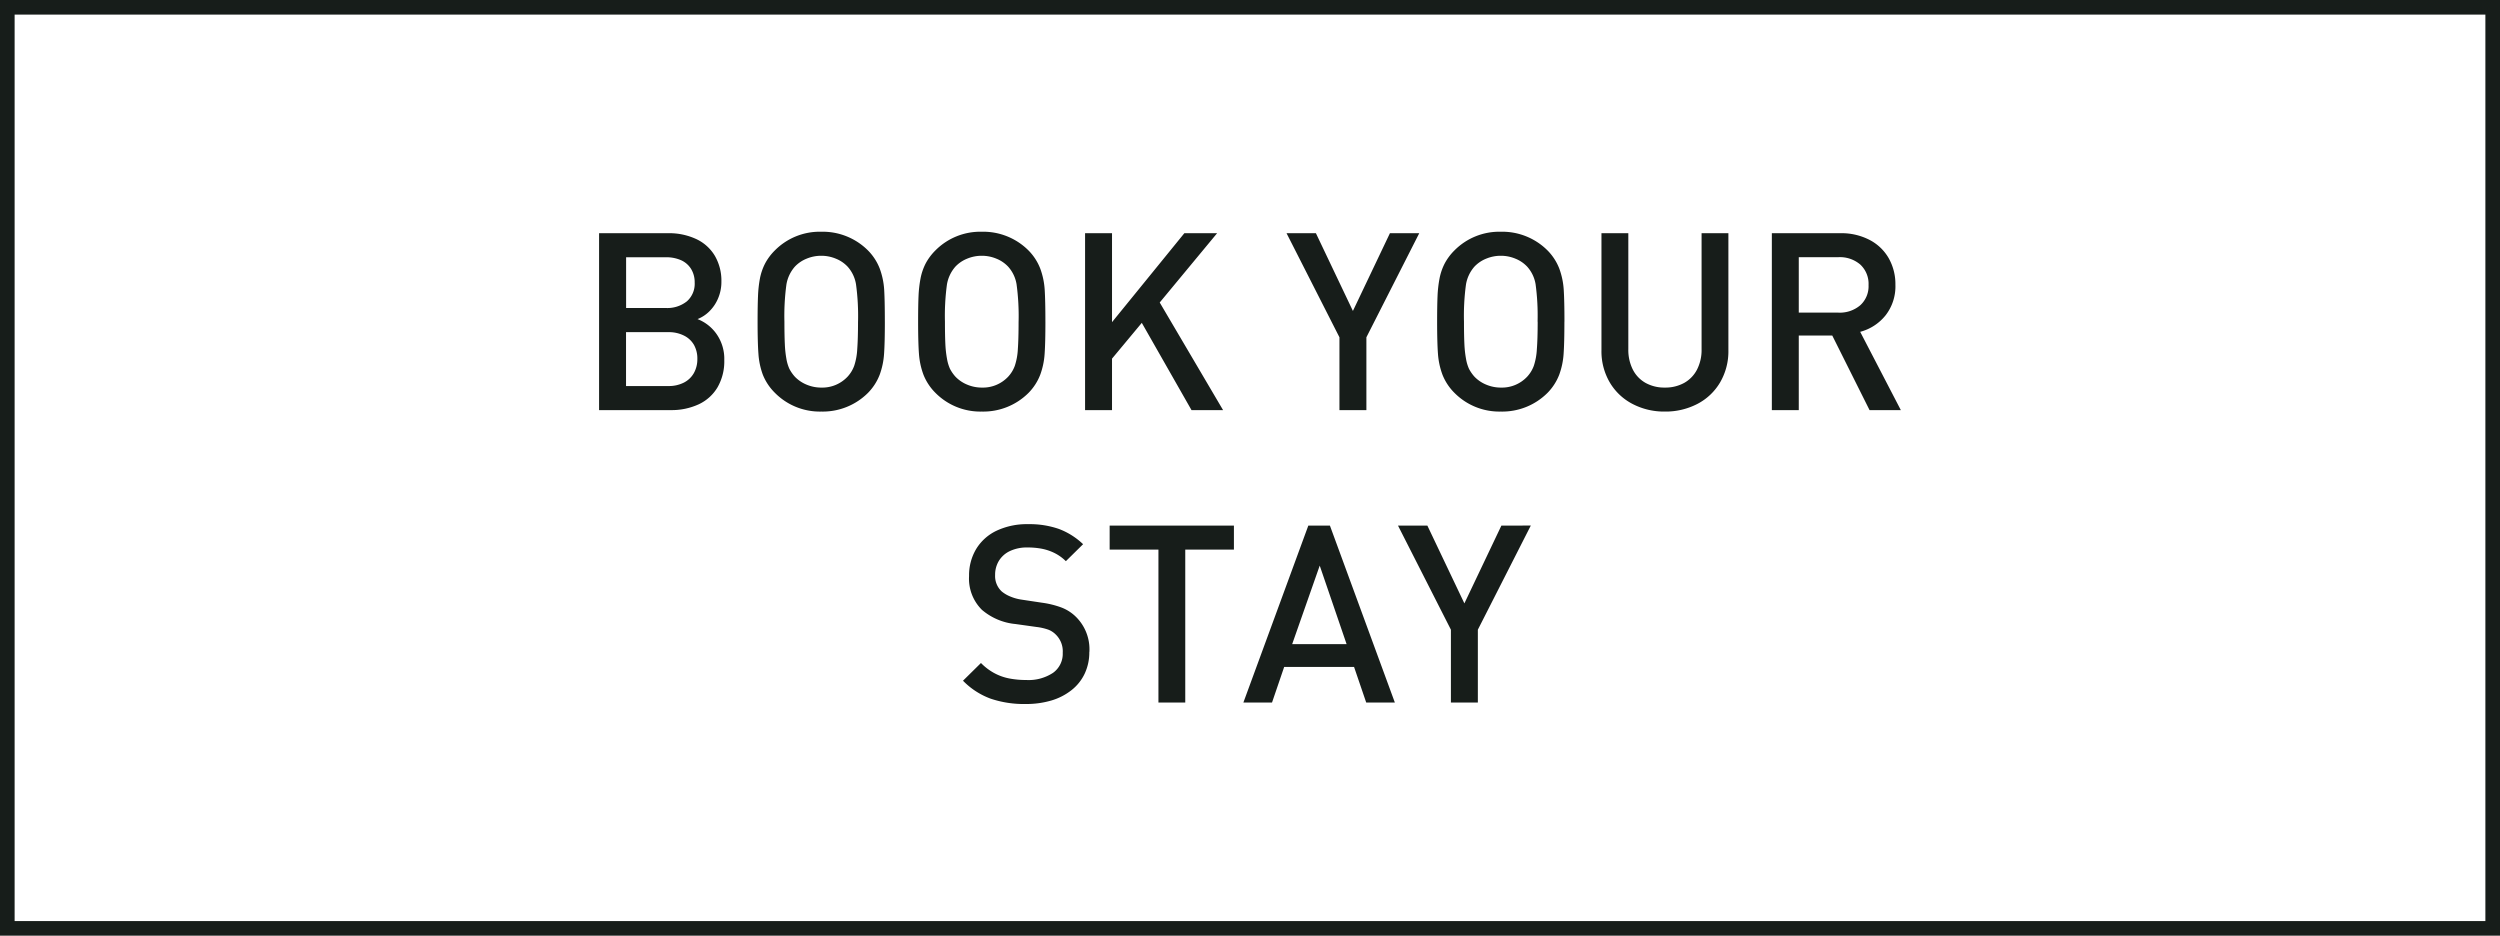
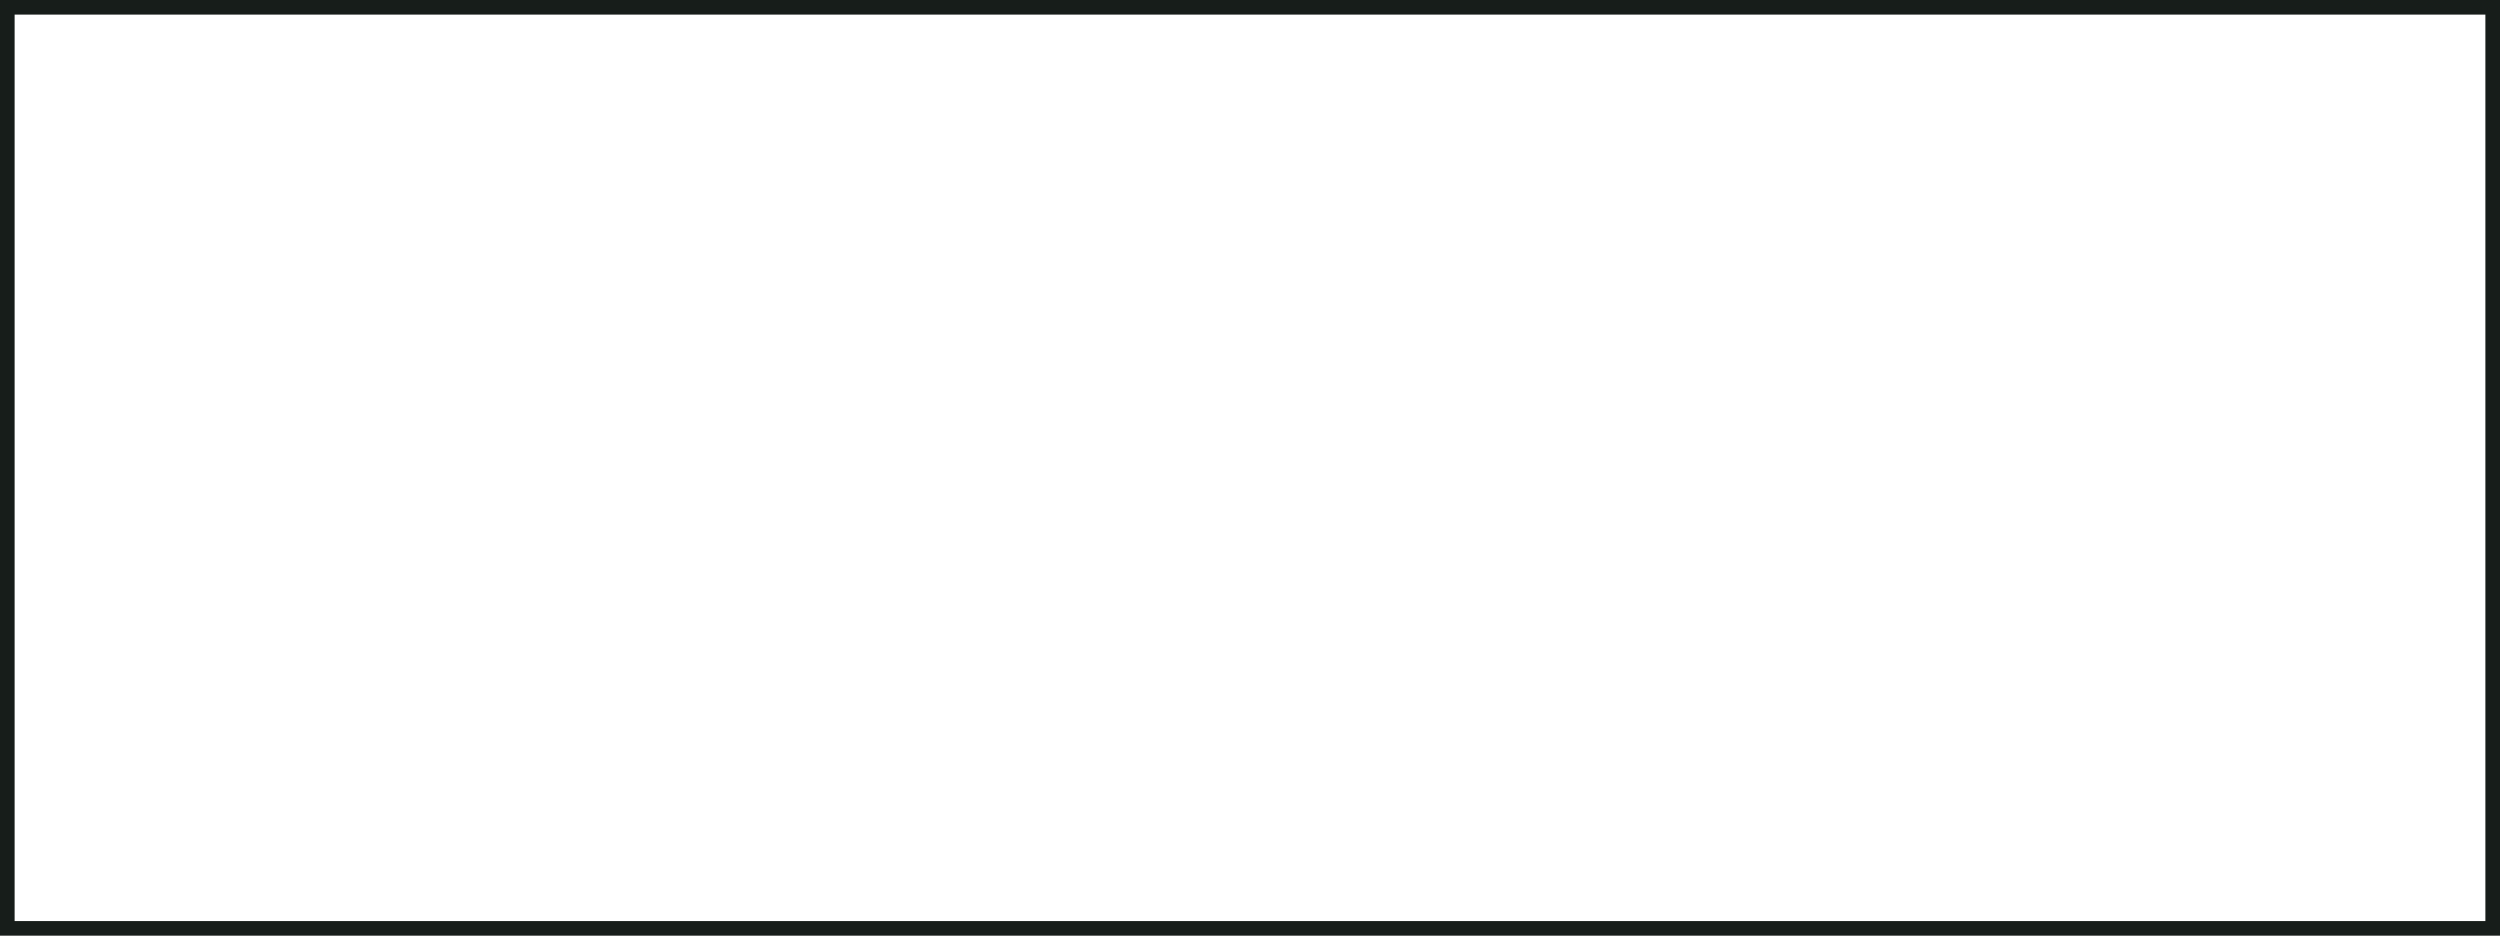
<svg xmlns="http://www.w3.org/2000/svg" id="bouton_1" data-name="bouton 1" width="171" height="64" viewBox="0 0 171 64">
  <path id="Rectangle_4" data-name="Rectangle 4" d="M1,1V63H170V1H1M0,0H171V64H0Z" fill="#171d1a" />
-   <path id="Tracé_954" data-name="Tracé 954" d="M-35.536-3.42A3.559,3.559,0,0,1-36-1.556,2.935,2.935,0,0,1-37.291-.394,4.407,4.407,0,0,1-39.2,0h-4.9V-12.1h4.715a4.39,4.39,0,0,1,1.93.4,2.915,2.915,0,0,1,1.278,1.154,3.386,3.386,0,0,1,.444,1.756,2.862,2.862,0,0,1-.228,1.15,2.722,2.722,0,0,1-.6.888,2.4,2.4,0,0,1-.805.527,2.846,2.846,0,0,1,1.3,1.021A2.962,2.962,0,0,1-35.536-3.42Zm-2.025-5.3a1.734,1.734,0,0,0-.245-.934,1.548,1.548,0,0,0-.689-.6,2.482,2.482,0,0,0-1.042-.2h-2.714v3.47h2.714a2.142,2.142,0,0,0,1.444-.457A1.6,1.6,0,0,0-37.561-8.724Zm.183,5.221a1.909,1.909,0,0,0-.232-.963A1.615,1.615,0,0,0-38.3-5.1a2.305,2.305,0,0,0-1.067-.232h-2.889v3.686h2.889a2.266,2.266,0,0,0,1.071-.237,1.63,1.63,0,0,0,.681-.652A1.938,1.938,0,0,0-37.378-3.5Zm12.825-2.548q0,1.436-.054,2.2a5.1,5.1,0,0,1-.3,1.428,3.624,3.624,0,0,1-.8,1.241A4.374,4.374,0,0,1-28.9.1a4.319,4.319,0,0,1-3.179-1.287A3.631,3.631,0,0,1-32.9-2.424,5.067,5.067,0,0,1-33.2-3.847q-.058-.768-.058-2.2,0-1.1.029-1.751A8.268,8.268,0,0,1-33.1-8.99,3.835,3.835,0,0,1-32.759-10a3.705,3.705,0,0,1,.677-.917A4.319,4.319,0,0,1-28.9-12.2a4.374,4.374,0,0,1,3.2,1.287,3.619,3.619,0,0,1,.8,1.241,5.106,5.106,0,0,1,.3,1.424Q-24.554-7.487-24.554-6.051Zm-1.834,0A16.066,16.066,0,0,0-26.525-8.6,2.368,2.368,0,0,0-27.1-9.812a2.267,2.267,0,0,0-.8-.544,2.566,2.566,0,0,0-1-.2,2.586,2.586,0,0,0-1.009.2,2.267,2.267,0,0,0-.8.544,2.462,2.462,0,0,0-.577,1.22,15.9,15.9,0,0,0-.137,2.54q0,.963.029,1.54A7.365,7.365,0,0,0-31.286-3.5a2.824,2.824,0,0,0,.2.672,2.582,2.582,0,0,0,.374.54,2.353,2.353,0,0,0,.809.548,2.571,2.571,0,0,0,1,.2,2.369,2.369,0,0,0,1.8-.747,2.208,2.208,0,0,0,.452-.739,4.291,4.291,0,0,0,.208-1.129Q-26.388-4.873-26.388-6.051Zm12.816,0q0,1.436-.054,2.2a5.1,5.1,0,0,1-.3,1.428,3.624,3.624,0,0,1-.8,1.241A4.374,4.374,0,0,1-17.921.1,4.319,4.319,0,0,1-21.1-1.187a3.631,3.631,0,0,1-.813-1.237,5.067,5.067,0,0,1-.307-1.424q-.058-.768-.058-2.2,0-1.1.029-1.751a8.268,8.268,0,0,1,.133-1.187A3.835,3.835,0,0,1-21.777-10a3.705,3.705,0,0,1,.677-.917A4.319,4.319,0,0,1-17.921-12.2a4.374,4.374,0,0,1,3.2,1.287,3.619,3.619,0,0,1,.8,1.241,5.106,5.106,0,0,1,.3,1.424Q-13.572-7.487-13.572-6.051Zm-1.834,0A16.066,16.066,0,0,0-15.543-8.6a2.368,2.368,0,0,0-.577-1.212,2.267,2.267,0,0,0-.8-.544,2.566,2.566,0,0,0-1-.2,2.586,2.586,0,0,0-1.009.2,2.267,2.267,0,0,0-.8.544,2.462,2.462,0,0,0-.577,1.22,15.9,15.9,0,0,0-.137,2.54q0,.963.029,1.54A7.365,7.365,0,0,0-20.3-3.5a2.824,2.824,0,0,0,.2.672,2.582,2.582,0,0,0,.374.54,2.353,2.353,0,0,0,.809.548,2.571,2.571,0,0,0,1,.2,2.369,2.369,0,0,0,1.8-.747,2.208,2.208,0,0,0,.452-.739,4.291,4.291,0,0,0,.208-1.129Q-15.406-4.873-15.406-6.051ZM-1.419,0H-3.578l-3.4-5.968L-9.015-3.52V0h-1.843V-12.1h1.843v6.084L-4.067-12.1h2.241l-3.926,4.74ZM12-12.1,8.384-4.98V0H6.541V-4.98L2.922-12.1H4.931L7.462-6.782,9.994-12.1Zm9.928,6.051q0,1.436-.054,2.2a5.1,5.1,0,0,1-.3,1.428,3.624,3.624,0,0,1-.8,1.241A4.374,4.374,0,0,1,17.581.1,4.319,4.319,0,0,1,14.4-1.187a3.631,3.631,0,0,1-.813-1.237,5.067,5.067,0,0,1-.307-1.424q-.058-.768-.058-2.2,0-1.1.029-1.751a8.268,8.268,0,0,1,.133-1.187A3.835,3.835,0,0,1,13.725-10a3.705,3.705,0,0,1,.677-.917A4.319,4.319,0,0,1,17.581-12.2a4.374,4.374,0,0,1,3.2,1.287,3.619,3.619,0,0,1,.8,1.241,5.106,5.106,0,0,1,.3,1.424Q21.931-7.487,21.931-6.051Zm-1.834,0A16.066,16.066,0,0,0,19.959-8.6a2.368,2.368,0,0,0-.577-1.212,2.267,2.267,0,0,0-.8-.544,2.566,2.566,0,0,0-1-.2,2.586,2.586,0,0,0-1.009.2,2.267,2.267,0,0,0-.8.544,2.462,2.462,0,0,0-.577,1.22,15.9,15.9,0,0,0-.137,2.54q0,.963.029,1.54A7.365,7.365,0,0,0,15.2-3.5a2.824,2.824,0,0,0,.2.672,2.582,2.582,0,0,0,.374.54,2.353,2.353,0,0,0,.809.548,2.571,2.571,0,0,0,1,.2,2.369,2.369,0,0,0,1.8-.747,2.208,2.208,0,0,0,.452-.739,4.291,4.291,0,0,0,.208-1.129Q20.1-4.873,20.1-6.051ZM33.145-4.084A4.207,4.207,0,0,1,32.581-1.9,3.867,3.867,0,0,1,31.024-.423,4.705,4.705,0,0,1,28.8.1a4.663,4.663,0,0,1-2.216-.523A3.874,3.874,0,0,1,25.027-1.9a4.207,4.207,0,0,1-.564-2.183V-12.1H26.3v7.936a2.986,2.986,0,0,0,.307,1.39,2.17,2.17,0,0,0,.872.913,2.634,2.634,0,0,0,1.32.32,2.657,2.657,0,0,0,1.324-.32A2.194,2.194,0,0,0,31-2.772a2.947,2.947,0,0,0,.311-1.395V-12.1h1.834ZM44.94,0H42.8L40.25-5.1H37.959V0H36.117V-12.1h4.7a4.168,4.168,0,0,1,1.971.452,3.208,3.208,0,0,1,1.32,1.253,3.6,3.6,0,0,1,.461,1.83A3.22,3.22,0,0,1,43.9-6.487,3.306,3.306,0,0,1,42.16-5.354ZM42.732-8.55a1.8,1.8,0,0,0-.56-1.4,2.139,2.139,0,0,0-1.5-.51H37.959v3.793h2.714a2.153,2.153,0,0,0,1.494-.506A1.758,1.758,0,0,0,42.732-8.55Zm-53.3,25.1a3.408,3.408,0,0,1-.315,1.473,3.145,3.145,0,0,1-.909,1.137,4.107,4.107,0,0,1-1.382.706,6.05,6.05,0,0,1-1.743.237,7.114,7.114,0,0,1-2.411-.369,5.1,5.1,0,0,1-1.88-1.224l1.229-1.212a3.8,3.8,0,0,0,.892.681,3.584,3.584,0,0,0,1.033.374,6.052,6.052,0,0,0,1.17.108,3.035,3.035,0,0,0,1.834-.49,1.6,1.6,0,0,0,.664-1.37,1.6,1.6,0,0,0-.481-1.253,1.449,1.449,0,0,0-.5-.328,3.806,3.806,0,0,0-.818-.187l-1.428-.2a4.131,4.131,0,0,1-2.3-.971,3,3,0,0,1-.88-2.308,3.506,3.506,0,0,1,.49-1.859,3.268,3.268,0,0,1,1.4-1.249,4.865,4.865,0,0,1,2.15-.444,6.092,6.092,0,0,1,2.108.328,4.9,4.9,0,0,1,1.652,1.042l-1.179,1.162a3.017,3.017,0,0,0-.78-.56,3.451,3.451,0,0,0-.863-.291,5.187,5.187,0,0,0-.988-.087,2.7,2.7,0,0,0-1.187.241,1.762,1.762,0,0,0-.76.668,1.831,1.831,0,0,0-.261.975,1.434,1.434,0,0,0,.457,1.129,2.252,2.252,0,0,0,.589.344,3.122,3.122,0,0,0,.772.212l1.378.208a6.169,6.169,0,0,1,1.357.336,2.872,2.872,0,0,1,.9.56A3.119,3.119,0,0,1-10.563,16.547ZM-.677,9.541H-4.005V20H-5.84V9.541H-9.177V7.9h8.5ZM10.33,20H8.371l-.83-2.432H2.76L1.93,20H-.029L4.412,7.9H5.889Zm-3.3-3.993L5.192,10.637,3.308,16.007Zm12.6-8.11L16.008,15.02V20H14.165V15.02L10.546,7.9h2.009l2.532,5.321L17.618,7.9Z" transform="translate(85.077 28.051)" fill="#171d1a" />
</svg>